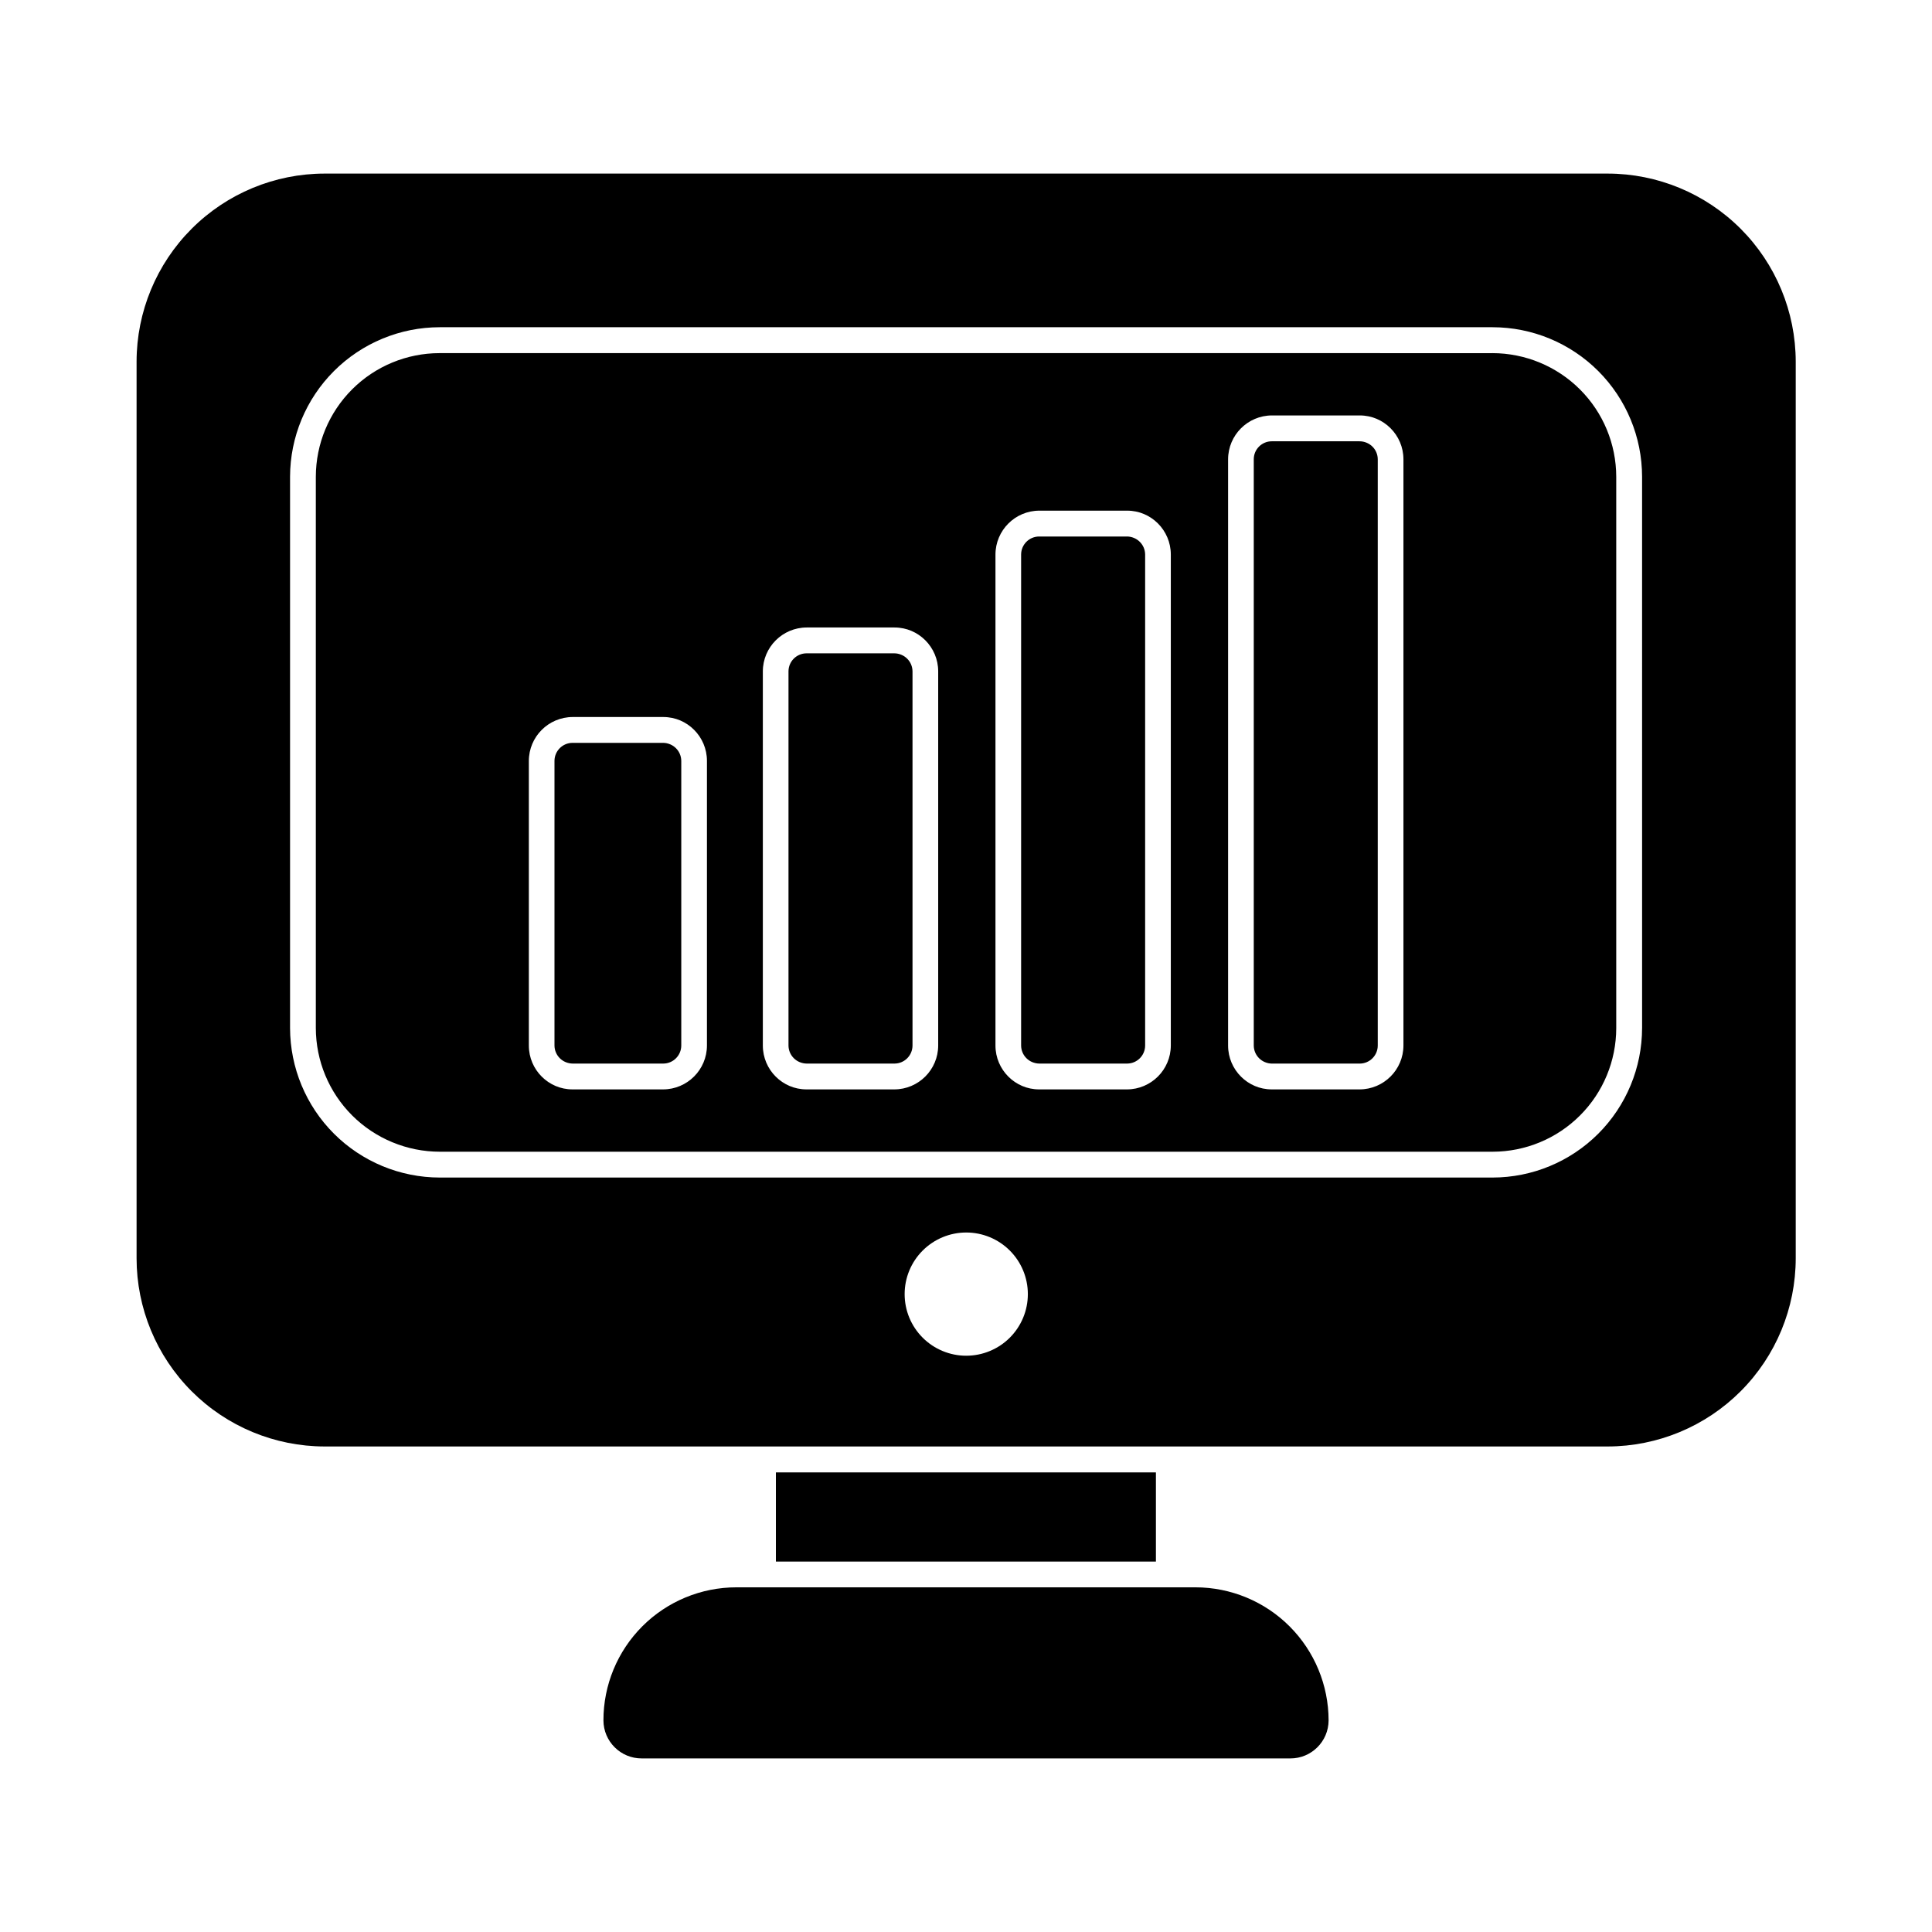
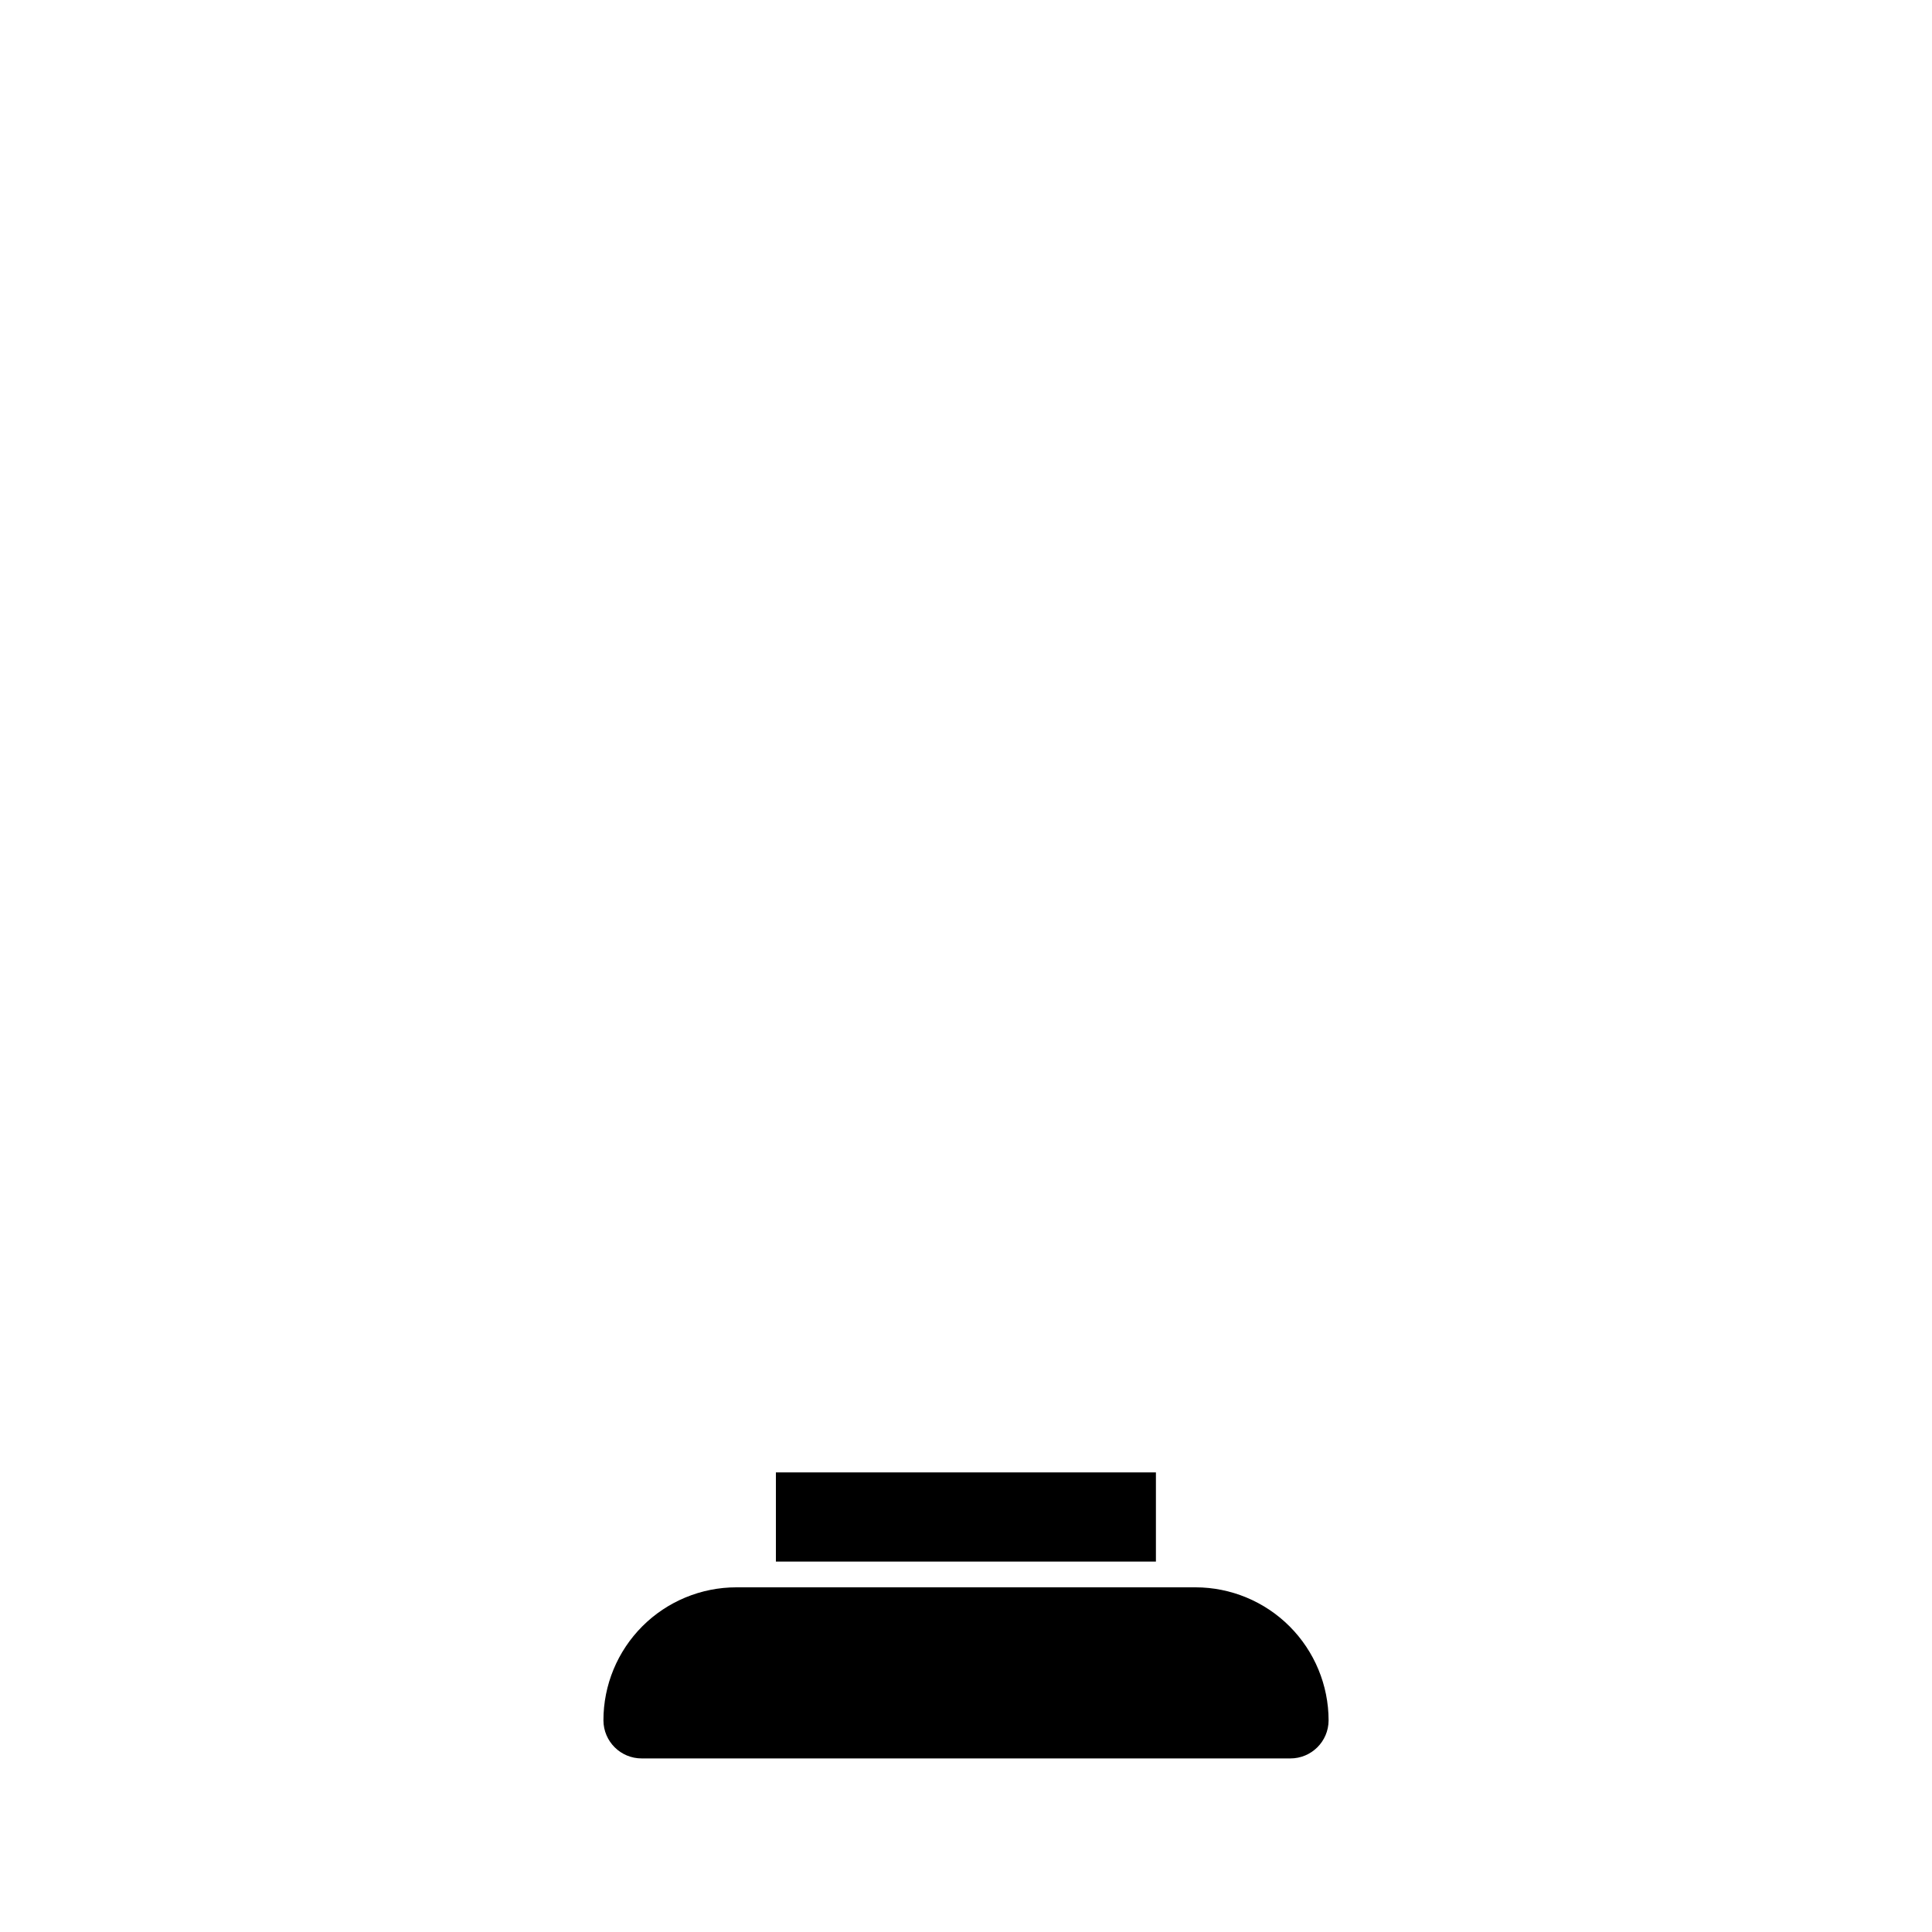
<svg xmlns="http://www.w3.org/2000/svg" fill="#000000" width="800px" height="800px" version="1.1" viewBox="144 144 512 512">
  <g>
    <path d="m349.62 534.2v23.633h100.71v-23.633z" />
    <path d="m485.93 610h-171.86c-5.586 0.02-10.129-4.488-10.152-10.074-0.012-9.359 3.703-18.332 10.316-24.949 6.617-6.617 15.594-10.328 24.949-10.32h121.64c9.352 0.012 18.316 3.731 24.926 10.34 6.613 6.613 10.332 15.578 10.344 24.93-0.023 5.586-4.57 10.094-10.156 10.074z" />
-     <path d="m380.99 317.14h-23.27c-2.621 0.016-4.746 2.137-4.762 4.762v99.168c0.016 2.625 2.141 4.75 4.762 4.766h23.27c2.625-0.016 4.746-2.141 4.762-4.766v-99.168c-0.016-2.625-2.137-4.746-4.762-4.762zm0 0h-23.27c-2.621 0.016-4.746 2.137-4.762 4.762v99.168c0.016 2.625 2.141 4.75 4.762 4.766h23.27c2.625-0.016 4.746-2.141 4.762-4.766v-99.168c-0.016-2.625-2.137-4.746-4.762-4.762zm-61.281 23.727-24-0.004c-2.625 0.016-4.75 2.141-4.766 4.766v75.441c0.016 2.625 2.141 4.75 4.766 4.766h24c2.625-0.016 4.746-2.141 4.762-4.766v-75.441c-0.016-2.625-2.137-4.75-4.762-4.766zm61.281-23.727h-23.27c-2.621 0.016-4.746 2.137-4.762 4.762v99.168c0.016 2.625 2.141 4.75 4.762 4.766h23.27c2.625-0.016 4.746-2.141 4.762-4.766v-99.168c-0.016-2.625-2.137-4.746-4.762-4.762zm61.648-30.961h-23.27c-2.625 0.012-4.746 2.137-4.762 4.762v130.13c0.016 2.625 2.137 4.75 4.762 4.766h23.27c2.621-0.016 4.746-2.141 4.762-4.766v-130.13c-0.016-2.625-2.141-4.75-4.762-4.762zm0 0h-23.27c-2.625 0.012-4.746 2.137-4.762 4.762v130.13c0.016 2.625 2.137 4.75 4.762 4.766h23.27c2.621-0.016 4.746-2.141 4.762-4.766v-130.13c-0.016-2.625-2.141-4.75-4.762-4.762zm-61.648 30.961h-23.27c-2.621 0.016-4.746 2.137-4.762 4.762v99.168c0.016 2.625 2.141 4.75 4.762 4.766h23.27c2.625-0.016 4.746-2.141 4.762-4.766v-99.168c-0.016-2.625-2.137-4.746-4.762-4.762zm-61.281 23.727-24-0.004c-2.625 0.016-4.75 2.141-4.766 4.766v75.441c0.016 2.625 2.141 4.75 4.766 4.766h24c2.625-0.016 4.746-2.141 4.762-4.766v-75.441c-0.016-2.625-2.137-4.75-4.762-4.766zm219.8-103.28-279.02-0.004c-8.688 0.004-17.02 3.453-23.168 9.594-6.148 6.141-9.609 14.469-9.625 23.156v146.11c0.016 8.688 3.477 17.016 9.625 23.152 6.148 6.141 14.48 9.59 23.168 9.594h279.02c8.68-0.012 17.004-3.469 23.141-9.605 6.141-6.141 9.594-14.461 9.605-23.141v-146.11c-0.012-8.684-3.465-17.004-9.605-23.141-6.137-6.141-14.461-9.594-23.141-9.609zm-208.16 183.48c-0.012 6.422-5.215 11.625-11.633 11.633h-24c-6.422-0.008-11.625-5.211-11.633-11.633v-75.441c0.008-6.422 5.211-11.625 11.633-11.633h24c6.418 0.008 11.621 5.211 11.633 11.633zm61.281 0c-0.012 6.422-5.215 11.625-11.633 11.633h-23.27c-6.418-0.008-11.621-5.211-11.633-11.633v-99.168c0.012-6.422 5.215-11.621 11.633-11.633h23.27c6.418 0.012 11.621 5.211 11.633 11.633zm61.648 0c-0.012 6.422-5.215 11.625-11.633 11.633h-23.27c-6.418-0.008-11.621-5.211-11.633-11.633v-130.13c0.012-6.422 5.215-11.625 11.633-11.633h23.27c6.418 0.008 11.621 5.211 11.633 11.633zm61.648 0c-0.012 6.422-5.215 11.625-11.637 11.633h-23.266c-6.422-0.008-11.621-5.211-11.633-11.633v-155.36c0.012-6.422 5.211-11.625 11.633-11.637h23.266c6.422 0.012 11.625 5.215 11.637 11.637zm-11.633-160.12h-23.27c-1.262 0-2.477 0.504-3.367 1.395-0.895 0.895-1.398 2.106-1.395 3.371v155.36c0.016 2.625 2.137 4.75 4.762 4.766h23.266c2.625-0.016 4.75-2.141 4.766-4.766v-155.36c0-1.266-0.5-2.477-1.395-3.371s-2.106-1.395-3.371-1.395zm-61.648 25.234-23.27 0.004c-2.625 0.016-4.746 2.137-4.762 4.762v130.12c0.016 2.625 2.137 4.75 4.762 4.766h23.27c2.621-0.016 4.746-2.141 4.762-4.766v-130.13c-0.016-2.625-2.141-4.75-4.762-4.762zm-61.648 30.961-23.27 0.004c-2.621 0.016-4.746 2.141-4.762 4.762v99.16c0.016 2.625 2.141 4.75 4.762 4.766h23.27c2.625-0.016 4.746-2.141 4.762-4.766v-99.168c-0.016-2.625-2.137-4.746-4.762-4.762zm-61.281 23.727-24 0.004c-2.625 0.012-4.75 2.137-4.766 4.762v75.434c0.016 2.625 2.141 4.75 4.766 4.766h24c2.625-0.016 4.746-2.141 4.762-4.766v-75.441c-0.016-2.625-2.137-4.75-4.762-4.766zm0 0-24 0.004c-2.625 0.012-4.75 2.137-4.766 4.762v75.434c0.016 2.625 2.141 4.75 4.766 4.766h24c2.625-0.016 4.746-2.141 4.762-4.766v-75.441c-0.016-2.625-2.137-4.75-4.762-4.766zm61.281-23.727-23.27 0.004c-2.621 0.016-4.746 2.141-4.762 4.762v99.16c0.016 2.625 2.141 4.75 4.762 4.766h23.27c2.625-0.016 4.746-2.141 4.762-4.766v-99.168c-0.016-2.625-2.137-4.746-4.762-4.762zm0 0-23.27 0.004c-2.621 0.016-4.746 2.141-4.762 4.762v99.16c0.016 2.625 2.141 4.75 4.762 4.766h23.27c2.625-0.016 4.746-2.141 4.762-4.766v-99.168c-0.016-2.625-2.137-4.746-4.762-4.762zm-61.281 23.727-24 0.004c-2.625 0.012-4.75 2.137-4.766 4.762v75.434c0.016 2.625 2.141 4.75 4.766 4.766h24c2.625-0.016 4.746-2.141 4.762-4.766v-75.441c-0.016-2.625-2.137-4.75-4.762-4.766zm61.281-23.727-23.27 0.004c-2.621 0.016-4.746 2.141-4.762 4.762v99.16c0.016 2.625 2.141 4.75 4.762 4.766h23.27c2.625-0.016 4.746-2.141 4.762-4.766v-99.168c-0.016-2.625-2.137-4.746-4.762-4.762zm0 0-23.27 0.004c-2.621 0.016-4.746 2.141-4.762 4.762v99.16c0.016 2.625 2.141 4.75 4.762 4.766h23.27c2.625-0.016 4.746-2.141 4.762-4.766v-99.168c-0.016-2.625-2.137-4.746-4.762-4.762zm-61.281 23.727-24 0.004c-2.625 0.012-4.75 2.137-4.766 4.762v75.434c0.016 2.625 2.141 4.75 4.766 4.766h24c2.625-0.016 4.746-2.141 4.762-4.766v-75.441c-0.016-2.625-2.137-4.75-4.762-4.766zm61.281-23.727-23.27 0.004c-2.621 0.016-4.746 2.141-4.762 4.762v99.16c0.016 2.625 2.141 4.75 4.762 4.766h23.27c2.625-0.016 4.746-2.141 4.762-4.766v-99.168c-0.016-2.625-2.137-4.746-4.762-4.762zm61.648-30.961-23.27 0.004c-2.625 0.016-4.746 2.137-4.762 4.762v130.12c0.016 2.625 2.137 4.75 4.762 4.766h23.27c2.621-0.016 4.746-2.141 4.762-4.766v-130.13c-0.016-2.625-2.141-4.75-4.762-4.762zm0 0-23.27 0.004c-2.625 0.016-4.746 2.137-4.762 4.762v130.12c0.016 2.625 2.137 4.75 4.762 4.766h23.27c2.621-0.016 4.746-2.141 4.762-4.766v-130.13c-0.016-2.625-2.141-4.75-4.762-4.762zm-61.648 30.961-23.27 0.004c-2.621 0.016-4.746 2.141-4.762 4.762v99.16c0.016 2.625 2.141 4.75 4.762 4.766h23.27c2.625-0.016 4.746-2.141 4.762-4.766v-99.168c-0.016-2.625-2.137-4.746-4.762-4.762zm-61.281 23.727-24 0.004c-2.625 0.012-4.75 2.137-4.766 4.762v75.434c0.016 2.625 2.141 4.75 4.766 4.766h24c2.625-0.016 4.746-2.141 4.762-4.766v-75.441c-0.016-2.625-2.137-4.75-4.762-4.766zm219.8-103.28-279.02 0.004c-8.688 0.004-17.02 3.453-23.168 9.59-6.148 6.141-9.609 14.469-9.625 23.156v146.11c0.016 8.688 3.477 17.016 9.625 23.156 6.148 6.137 14.48 9.586 23.168 9.59h279.02c8.68-0.012 17.004-3.465 23.141-9.605 6.141-6.137 9.594-14.461 9.605-23.141v-146.11c-0.008-8.684-3.461-17.008-9.602-23.148-6.137-6.141-14.461-9.594-23.145-9.609zm-208.16 183.48c-0.012 6.422-5.215 11.625-11.633 11.633h-24c-6.422-0.008-11.625-5.211-11.633-11.633v-75.441c0.008-6.422 5.211-11.625 11.633-11.633h24c6.418 0.008 11.621 5.211 11.633 11.633zm61.281 0c-0.012 6.422-5.215 11.625-11.633 11.633h-23.27c-6.418-0.008-11.621-5.211-11.633-11.633v-99.168c0.012-6.422 5.215-11.621 11.633-11.633h23.27c6.418 0.012 11.621 5.211 11.633 11.633zm61.648 0c-0.012 6.422-5.215 11.625-11.633 11.633h-23.27c-6.418-0.008-11.621-5.211-11.633-11.633v-130.13c0.012-6.422 5.215-11.625 11.633-11.633h23.27c6.418 0.008 11.621 5.211 11.633 11.633zm61.648 0c-0.012 6.422-5.215 11.625-11.637 11.633h-23.266c-6.422-0.008-11.621-5.211-11.633-11.633v-155.36c0.012-6.422 5.211-11.625 11.633-11.637h23.266c6.422 0.012 11.625 5.215 11.637 11.637zm-11.633-160.12h-23.27c-1.262 0-2.477 0.504-3.367 1.395-0.895 0.895-1.398 2.106-1.395 3.371v155.36c0.016 2.625 2.137 4.75 4.762 4.766h23.266c2.625-0.016 4.75-2.141 4.766-4.766v-155.36c0-1.266-0.5-2.477-1.395-3.371s-2.106-1.395-3.371-1.395zm-61.648 25.234-23.27 0.004c-2.625 0.016-4.746 2.137-4.762 4.762v130.12c0.016 2.625 2.137 4.75 4.762 4.766h23.27c2.621-0.016 4.746-2.141 4.762-4.766v-130.13c-0.016-2.625-2.141-4.75-4.762-4.762zm-61.648 30.961-23.27 0.004c-2.621 0.016-4.746 2.141-4.762 4.762v99.16c0.016 2.625 2.141 4.75 4.762 4.766h23.27c2.625-0.016 4.746-2.141 4.762-4.766v-99.168c-0.016-2.625-2.137-4.746-4.762-4.762zm-61.281 23.727-24 0.004c-2.625 0.012-4.75 2.137-4.766 4.762v75.434c0.016 2.625 2.141 4.75 4.766 4.766h24c2.625-0.016 4.746-2.141 4.762-4.766v-75.441c-0.016-2.625-2.137-4.75-4.762-4.766zm0 0-24 0.004c-2.625 0.012-4.75 2.137-4.766 4.762v75.434c0.016 2.625 2.141 4.75 4.766 4.766h24c2.625-0.016 4.746-2.141 4.762-4.766v-75.441c-0.016-2.625-2.137-4.75-4.762-4.766zm61.281-23.727-23.27 0.004c-2.621 0.016-4.746 2.141-4.762 4.762v99.16c0.016 2.625 2.141 4.75 4.762 4.766h23.27c2.625-0.016 4.746-2.141 4.762-4.766v-99.168c-0.016-2.625-2.137-4.746-4.762-4.762zm0 0-23.27 0.004c-2.621 0.016-4.746 2.141-4.762 4.762v99.16c0.016 2.625 2.141 4.75 4.762 4.766h23.27c2.625-0.016 4.746-2.141 4.762-4.766v-99.168c-0.016-2.625-2.137-4.746-4.762-4.762zm-61.281 23.727-24 0.004c-2.625 0.012-4.75 2.137-4.766 4.762v75.434c0.016 2.625 2.141 4.75 4.766 4.766h24c2.625-0.016 4.746-2.141 4.762-4.766v-75.441c-0.016-2.625-2.137-4.75-4.762-4.766zm61.281-23.727-23.27 0.004c-2.621 0.016-4.746 2.141-4.762 4.762v99.16c0.016 2.625 2.141 4.75 4.762 4.766h23.27c2.625-0.016 4.746-2.141 4.762-4.766v-99.168c-0.016-2.625-2.137-4.746-4.762-4.762zm0 0-23.27 0.004c-2.621 0.016-4.746 2.141-4.762 4.762v99.16c0.016 2.625 2.141 4.75 4.762 4.766h23.27c2.625-0.016 4.746-2.141 4.762-4.766v-99.168c-0.016-2.625-2.137-4.746-4.762-4.762zm-61.281 23.727-24 0.004c-2.625 0.012-4.75 2.137-4.766 4.762v75.434c0.016 2.625 2.141 4.75 4.766 4.766h24c2.625-0.016 4.746-2.141 4.762-4.766v-75.441c-0.016-2.625-2.137-4.75-4.762-4.766zm61.281-23.727-23.27 0.004c-2.621 0.016-4.746 2.141-4.762 4.762v99.16c0.016 2.625 2.141 4.75 4.762 4.766h23.27c2.625-0.016 4.746-2.141 4.762-4.766v-99.168c-0.016-2.625-2.137-4.746-4.762-4.762zm61.648-30.961-23.27 0.004c-2.625 0.016-4.746 2.137-4.762 4.762v130.12c0.016 2.625 2.137 4.75 4.762 4.766h23.27c2.621-0.016 4.746-2.141 4.762-4.766v-130.13c-0.016-2.625-2.141-4.75-4.762-4.762zm0 0-23.27 0.004c-2.625 0.016-4.746 2.137-4.762 4.762v130.12c0.016 2.625 2.137 4.75 4.762 4.766h23.27c2.621-0.016 4.746-2.141 4.762-4.766v-130.13c-0.016-2.625-2.141-4.75-4.762-4.762zm-61.648 30.961-23.27 0.004c-2.621 0.016-4.746 2.141-4.762 4.762v99.16c0.016 2.625 2.141 4.75 4.762 4.766h23.27c2.625-0.016 4.746-2.141 4.762-4.766v-99.168c-0.016-2.625-2.137-4.746-4.762-4.762zm-61.281 23.727-24 0.004c-2.625 0.012-4.75 2.137-4.766 4.762v75.434c0.016 2.625 2.141 4.75 4.766 4.766h24c2.625-0.016 4.746-2.141 4.762-4.766v-75.441c-0.016-2.625-2.137-4.75-4.762-4.766zm219.8-103.28-279.02 0.004c-8.688 0.004-17.02 3.453-23.168 9.59-6.148 6.141-9.609 14.469-9.625 23.156v146.11c0.016 8.688 3.477 17.016 9.625 23.156 6.148 6.137 14.48 9.586 23.168 9.59h279.02c8.68-0.012 17.004-3.465 23.141-9.605 6.141-6.137 9.594-14.461 9.605-23.141v-146.11c-0.008-8.684-3.461-17.008-9.602-23.148-6.137-6.141-14.461-9.594-23.145-9.609zm-208.16 183.48c-0.012 6.422-5.215 11.625-11.633 11.633h-24c-6.422-0.008-11.625-5.211-11.633-11.633v-75.441c0.008-6.422 5.211-11.625 11.633-11.633h24c6.418 0.008 11.621 5.211 11.633 11.633zm61.281 0c-0.012 6.422-5.215 11.625-11.633 11.633h-23.27c-6.418-0.008-11.621-5.211-11.633-11.633v-99.168c0.012-6.422 5.215-11.621 11.633-11.633h23.27c6.418 0.012 11.621 5.211 11.633 11.633zm61.648 0c-0.012 6.422-5.215 11.625-11.633 11.633h-23.27c-6.418-0.008-11.621-5.211-11.633-11.633v-130.13c0.012-6.422 5.215-11.625 11.633-11.633h23.27c6.418 0.008 11.621 5.211 11.633 11.633zm61.648 0c-0.012 6.422-5.215 11.625-11.637 11.633h-23.266c-6.422-0.008-11.621-5.211-11.633-11.633v-155.36c0.012-6.422 5.211-11.625 11.633-11.637h23.266c6.422 0.012 11.625 5.215 11.637 11.637zm-11.633-160.12h-23.27c-1.262 0-2.477 0.504-3.367 1.395-0.895 0.895-1.398 2.106-1.395 3.371v155.36c0.016 2.625 2.137 4.75 4.762 4.766h23.266c2.625-0.016 4.75-2.141 4.766-4.766v-155.36c0-1.266-0.5-2.477-1.395-3.371s-2.106-1.395-3.371-1.395zm-61.648 25.234-23.27 0.004c-2.625 0.016-4.746 2.137-4.762 4.762v130.12c0.016 2.625 2.137 4.75 4.762 4.766h23.27c2.621-0.016 4.746-2.141 4.762-4.766v-130.13c-0.016-2.625-2.141-4.75-4.762-4.762zm-61.648 30.961-23.27 0.004c-2.621 0.016-4.746 2.141-4.762 4.762v99.16c0.016 2.625 2.141 4.75 4.762 4.766h23.27c2.625-0.016 4.746-2.141 4.762-4.766v-99.168c-0.016-2.625-2.137-4.746-4.762-4.762zm-61.281 23.727-24 0.004c-2.625 0.012-4.75 2.137-4.766 4.762v75.434c0.016 2.625 2.141 4.75 4.766 4.766h24c2.625-0.016 4.746-2.141 4.762-4.766v-75.441c-0.016-2.625-2.137-4.75-4.762-4.766zm0 0-24 0.004c-2.625 0.012-4.75 2.137-4.766 4.762v75.434c0.016 2.625 2.141 4.75 4.766 4.766h24c2.625-0.016 4.746-2.141 4.762-4.766v-75.441c-0.016-2.625-2.137-4.75-4.762-4.766zm61.281-23.727-23.27 0.004c-2.621 0.016-4.746 2.141-4.762 4.762v99.16c0.016 2.625 2.141 4.75 4.762 4.766h23.27c2.625-0.016 4.746-2.141 4.762-4.766v-99.168c-0.016-2.625-2.137-4.746-4.762-4.762zm0 0-23.27 0.004c-2.621 0.016-4.746 2.141-4.762 4.762v99.16c0.016 2.625 2.141 4.75 4.762 4.766h23.27c2.625-0.016 4.746-2.141 4.762-4.766v-99.168c-0.016-2.625-2.137-4.746-4.762-4.762zm-61.281 23.727-24 0.004c-2.625 0.012-4.75 2.137-4.766 4.762v75.434c0.016 2.625 2.141 4.75 4.766 4.766h24c2.625-0.016 4.746-2.141 4.762-4.766v-75.441c-0.016-2.625-2.137-4.75-4.762-4.766zm0 0-24 0.004c-2.625 0.012-4.75 2.137-4.766 4.762v75.434c0.016 2.625 2.141 4.75 4.766 4.766h24c2.625-0.016 4.746-2.141 4.762-4.766v-75.441c-0.016-2.625-2.137-4.75-4.762-4.766zm61.281-23.727-23.27 0.004c-2.621 0.016-4.746 2.141-4.762 4.762v99.16c0.016 2.625 2.141 4.75 4.762 4.766h23.27c2.625-0.016 4.746-2.141 4.762-4.766v-99.168c-0.016-2.625-2.137-4.746-4.762-4.762zm61.648-30.961-23.27 0.004c-2.625 0.016-4.746 2.137-4.762 4.762v130.12c0.016 2.625 2.137 4.75 4.762 4.766h23.27c2.621-0.016 4.746-2.141 4.762-4.766v-130.13c-0.016-2.625-2.141-4.75-4.762-4.762zm0 0-23.27 0.004c-2.625 0.016-4.746 2.137-4.762 4.762v130.12c0.016 2.625 2.137 4.75 4.762 4.766h23.27c2.621-0.016 4.746-2.141 4.762-4.766v-130.13c-0.016-2.625-2.141-4.75-4.762-4.762zm-61.648 30.961-23.27 0.004c-2.621 0.016-4.746 2.141-4.762 4.762v99.16c0.016 2.625 2.141 4.75 4.762 4.766h23.27c2.625-0.016 4.746-2.141 4.762-4.766v-99.168c-0.016-2.625-2.137-4.746-4.762-4.762zm-61.281 23.727-24 0.004c-2.625 0.012-4.75 2.137-4.766 4.762v75.434c0.016 2.625 2.141 4.75 4.766 4.766h24c2.625-0.016 4.746-2.141 4.762-4.766v-75.441c-0.016-2.625-2.137-4.75-4.762-4.766zm219.8-103.28-279.02 0.004c-8.688 0.004-17.02 3.453-23.168 9.59-6.148 6.141-9.609 14.469-9.625 23.156v146.11c0.016 8.688 3.477 17.016 9.625 23.156 6.148 6.137 14.48 9.586 23.168 9.59h279.02c8.68-0.012 17.004-3.465 23.141-9.605 6.141-6.137 9.594-14.461 9.605-23.141v-146.11c-0.008-8.684-3.461-17.008-9.602-23.148-6.137-6.141-14.461-9.594-23.145-9.609zm-208.16 183.48c-0.012 6.422-5.215 11.625-11.633 11.633h-24c-6.422-0.008-11.625-5.211-11.633-11.633v-75.441c0.008-6.422 5.211-11.625 11.633-11.633h24c6.418 0.008 11.621 5.211 11.633 11.633zm61.281 0c-0.012 6.422-5.215 11.625-11.633 11.633h-23.27c-6.418-0.008-11.621-5.211-11.633-11.633v-99.168c0.012-6.422 5.215-11.621 11.633-11.633h23.27c6.418 0.012 11.621 5.211 11.633 11.633zm61.648 0c-0.012 6.422-5.215 11.625-11.633 11.633h-23.27c-6.418-0.008-11.621-5.211-11.633-11.633v-130.13c0.012-6.422 5.215-11.625 11.633-11.633h23.27c6.418 0.008 11.621 5.211 11.633 11.633zm61.648 0c-0.012 6.422-5.215 11.625-11.637 11.633h-23.266c-6.422-0.008-11.621-5.211-11.633-11.633v-155.36c0.012-6.422 5.211-11.625 11.633-11.637h23.266c6.422 0.012 11.625 5.215 11.637 11.637zm-11.633-160.12h-23.27c-1.262 0-2.477 0.504-3.367 1.395-0.895 0.895-1.398 2.106-1.395 3.371v155.36c0.016 2.625 2.137 4.75 4.762 4.766h23.266c2.625-0.016 4.75-2.141 4.766-4.766v-155.36c0-1.266-0.5-2.477-1.395-3.371s-2.106-1.395-3.371-1.395zm-61.648 25.234-23.27 0.004c-2.625 0.016-4.746 2.137-4.762 4.762v130.12c0.016 2.625 2.137 4.75 4.762 4.766h23.27c2.621-0.016 4.746-2.141 4.762-4.766v-130.13c-0.016-2.625-2.141-4.75-4.762-4.762zm-61.648 30.961-23.27 0.004c-2.621 0.016-4.746 2.141-4.762 4.762v99.16c0.016 2.625 2.141 4.75 4.762 4.766h23.27c2.625-0.016 4.746-2.141 4.762-4.766v-99.168c-0.016-2.625-2.137-4.746-4.762-4.762zm-61.281 23.727-24 0.004c-2.625 0.012-4.75 2.137-4.766 4.762v75.434c0.016 2.625 2.141 4.75 4.766 4.766h24c2.625-0.016 4.746-2.141 4.762-4.766v-75.441c-0.016-2.625-2.137-4.75-4.762-4.766zm0 0-24 0.004c-2.625 0.012-4.75 2.137-4.766 4.762v75.434c0.016 2.625 2.141 4.75 4.766 4.766h24c2.625-0.016 4.746-2.141 4.762-4.766v-75.441c-0.016-2.625-2.137-4.75-4.762-4.766zm61.281-23.727-23.27 0.004c-2.621 0.016-4.746 2.141-4.762 4.762v99.16c0.016 2.625 2.141 4.75 4.762 4.766h23.27c2.625-0.016 4.746-2.141 4.762-4.766v-99.168c-0.016-2.625-2.137-4.746-4.762-4.762zm0 0-23.27 0.004c-2.621 0.016-4.746 2.141-4.762 4.762v99.16c0.016 2.625 2.141 4.75 4.762 4.766h23.27c2.625-0.016 4.746-2.141 4.762-4.766v-99.168c-0.016-2.625-2.137-4.746-4.762-4.762zm-61.281 23.727-24 0.004c-2.625 0.012-4.75 2.137-4.766 4.762v75.434c0.016 2.625 2.141 4.75 4.766 4.766h24c2.625-0.016 4.746-2.141 4.762-4.766v-75.441c-0.016-2.625-2.137-4.75-4.762-4.766zm0 0-24 0.004c-2.625 0.012-4.75 2.137-4.766 4.762v75.434c0.016 2.625 2.141 4.75 4.766 4.766h24c2.625-0.016 4.746-2.141 4.762-4.766v-75.441c-0.016-2.625-2.137-4.75-4.762-4.766zm61.281-23.727-23.27 0.004c-2.621 0.016-4.746 2.141-4.762 4.762v99.16c0.016 2.625 2.141 4.75 4.762 4.766h23.27c2.625-0.016 4.746-2.141 4.762-4.766v-99.168c-0.016-2.625-2.137-4.746-4.762-4.762zm61.648-30.961-23.27 0.004c-2.625 0.016-4.746 2.137-4.762 4.762v130.12c0.016 2.625 2.137 4.75 4.762 4.766h23.27c2.621-0.016 4.746-2.141 4.762-4.766v-130.13c-0.016-2.625-2.141-4.75-4.762-4.762zm0 0-23.27 0.004c-2.625 0.016-4.746 2.137-4.762 4.762v130.12c0.016 2.625 2.137 4.75 4.762 4.766h23.27c2.621-0.016 4.746-2.141 4.762-4.766v-130.13c-0.016-2.625-2.141-4.75-4.762-4.762zm-61.648 30.961-23.27 0.004c-2.621 0.016-4.746 2.141-4.762 4.762v99.16c0.016 2.625 2.141 4.75 4.762 4.766h23.27c2.625-0.016 4.746-2.141 4.762-4.766v-99.168c-0.016-2.625-2.137-4.746-4.762-4.762zm-61.281 23.727-24 0.004c-2.625 0.012-4.75 2.137-4.766 4.762v75.434c0.016 2.625 2.141 4.75 4.766 4.766h24c2.625-0.016 4.746-2.141 4.762-4.766v-75.441c-0.016-2.625-2.137-4.75-4.762-4.766zm219.8-103.28-279.02 0.004c-8.688 0.004-17.02 3.453-23.168 9.59-6.148 6.141-9.609 14.469-9.625 23.156v146.11c0.016 8.688 3.477 17.016 9.625 23.156 6.148 6.137 14.48 9.586 23.168 9.59h279.02c8.68-0.012 17.004-3.465 23.141-9.605 6.141-6.137 9.594-14.461 9.605-23.141v-146.11c-0.008-8.684-3.461-17.008-9.602-23.148-6.137-6.141-14.461-9.594-23.145-9.609zm-208.16 183.48c-0.012 6.422-5.215 11.625-11.633 11.633h-24c-6.422-0.008-11.625-5.211-11.633-11.633v-75.441c0.008-6.422 5.211-11.625 11.633-11.633h24c6.418 0.008 11.621 5.211 11.633 11.633zm61.281 0c-0.012 6.422-5.215 11.625-11.633 11.633h-23.27c-6.418-0.008-11.621-5.211-11.633-11.633v-99.168c0.012-6.422 5.215-11.621 11.633-11.633h23.27c6.418 0.012 11.621 5.211 11.633 11.633zm61.648 0c-0.012 6.422-5.215 11.625-11.633 11.633h-23.27c-6.418-0.008-11.621-5.211-11.633-11.633v-130.13c0.012-6.422 5.215-11.625 11.633-11.633h23.27c6.418 0.008 11.621 5.211 11.633 11.633zm61.648 0c-0.012 6.422-5.215 11.625-11.637 11.633h-23.266c-6.422-0.008-11.621-5.211-11.633-11.633v-155.36c0.012-6.422 5.211-11.625 11.633-11.637h23.266c6.422 0.012 11.625 5.215 11.637 11.637zm-11.633-160.12h-23.27c-1.262 0-2.477 0.504-3.367 1.395-0.895 0.895-1.398 2.106-1.395 3.371v155.36c0.016 2.625 2.137 4.75 4.762 4.766h23.266c2.625-0.016 4.75-2.141 4.766-4.766v-155.36c0-1.266-0.5-2.477-1.395-3.371s-2.106-1.395-3.371-1.395zm-61.648 25.234-23.27 0.004c-2.625 0.016-4.746 2.137-4.762 4.762v130.12c0.016 2.625 2.137 4.75 4.762 4.766h23.27c2.621-0.016 4.746-2.141 4.762-4.766v-130.13c-0.016-2.625-2.141-4.75-4.762-4.762zm-61.648 30.961-23.27 0.004c-2.621 0.016-4.746 2.141-4.762 4.762v99.16c0.016 2.625 2.141 4.75 4.762 4.766h23.27c2.625-0.016 4.746-2.141 4.762-4.766v-99.168c-0.016-2.625-2.137-4.746-4.762-4.762zm-61.281 23.727-24 0.004c-2.625 0.012-4.75 2.137-4.766 4.762v75.434c0.016 2.625 2.141 4.75 4.766 4.766h24c2.625-0.016 4.746-2.141 4.762-4.766v-75.441c-0.016-2.625-2.137-4.75-4.762-4.766zm219.8-103.28-279.02 0.004c-8.688 0.004-17.02 3.453-23.168 9.59-6.148 6.141-9.609 14.469-9.625 23.156v146.11c0.016 8.688 3.477 17.016 9.625 23.156 6.148 6.137 14.48 9.586 23.168 9.59h279.02c8.68-0.012 17.004-3.465 23.141-9.605 6.141-6.137 9.594-14.461 9.605-23.141v-146.11c-0.008-8.684-3.461-17.008-9.602-23.148-6.137-6.141-14.461-9.594-23.145-9.609zm-208.16 183.48c-0.012 6.422-5.215 11.625-11.633 11.633h-24c-6.422-0.008-11.625-5.211-11.633-11.633v-75.441c0.008-6.422 5.211-11.625 11.633-11.633h24c6.418 0.008 11.621 5.211 11.633 11.633zm61.281 0c-0.012 6.422-5.215 11.625-11.633 11.633h-23.27c-6.418-0.008-11.621-5.211-11.633-11.633v-99.168c0.012-6.422 5.215-11.621 11.633-11.633h23.27c6.418 0.012 11.621 5.211 11.633 11.633zm61.648 0c-0.012 6.422-5.215 11.625-11.633 11.633h-23.27c-6.418-0.008-11.621-5.211-11.633-11.633v-130.13c0.012-6.422 5.215-11.625 11.633-11.633h23.27c6.418 0.008 11.621 5.211 11.633 11.633zm61.648 0c-0.012 6.422-5.215 11.625-11.637 11.633h-23.266c-6.422-0.008-11.621-5.211-11.633-11.633v-155.36c0.012-6.422 5.211-11.625 11.633-11.637h23.266c6.422 0.012 11.625 5.215 11.637 11.637zm-11.633-160.12h-23.27c-1.262 0-2.477 0.504-3.367 1.395-0.895 0.895-1.398 2.106-1.395 3.371v155.36c0.016 2.625 2.137 4.75 4.762 4.766h23.266c2.625-0.016 4.75-2.141 4.766-4.766v-155.36c0-1.266-0.5-2.477-1.395-3.371s-2.106-1.395-3.371-1.395zm-61.648 25.234-23.27 0.004c-2.625 0.016-4.746 2.137-4.762 4.762v130.12c0.016 2.625 2.137 4.75 4.762 4.766h23.27c2.621-0.016 4.746-2.141 4.762-4.766v-130.13c-0.016-2.625-2.141-4.75-4.762-4.762zm-61.648 30.961-23.27 0.004c-2.621 0.016-4.746 2.141-4.762 4.762v99.16c0.016 2.625 2.141 4.75 4.762 4.766h23.27c2.625-0.016 4.746-2.141 4.762-4.766v-99.168c-0.016-2.625-2.137-4.746-4.762-4.762zm-61.281 23.727-24 0.004c-2.625 0.012-4.75 2.137-4.766 4.762v75.434c0.016 2.625 2.141 4.75 4.766 4.766h24c2.625-0.016 4.746-2.141 4.762-4.766v-75.441c-0.016-2.625-2.137-4.75-4.762-4.766zm250.3-150.88h-340.03c-13.211 0.012-25.879 5.269-35.219 14.609-9.344 9.344-14.598 22.012-14.609 35.223v237.61c0 13.223 5.246 25.902 14.59 35.254 9.344 9.355 22.02 14.617 35.238 14.633h340.03c13.219-0.016 25.895-5.277 35.238-14.633 9.344-9.352 14.59-22.031 14.594-35.254v-237.61c-0.016-13.211-5.269-25.879-14.609-35.223-9.344-9.34-22.012-14.598-35.223-14.609zm-170.01 313.28c-4.328-0.004-8.477-1.73-11.535-4.793s-4.773-7.215-4.769-11.543c0-4.328 1.719-8.477 4.781-11.535 3.059-3.062 7.211-4.781 11.539-4.785 4.324 0 8.477 1.715 11.539 4.773 3.066 3.055 4.789 7.203 4.793 11.531 0.008 4.34-1.715 8.5-4.781 11.57-3.066 3.066-7.231 4.785-11.566 4.781zm179.13-86.84-0.004 0.004c-0.012 10.504-4.188 20.574-11.613 28-7.43 7.426-17.5 11.605-28.004 11.617h-279.02c-10.508-0.012-20.582-4.188-28.02-11.613-7.434-7.426-11.621-17.496-11.645-28.004v-146.11c0.023-10.508 4.211-20.582 11.645-28.008 7.438-7.426 17.512-11.602 28.02-11.609h279.02c10.504 0.008 20.574 4.188 28.004 11.613 7.426 7.43 11.602 17.5 11.613 28.004zm-39.617-178.85h-279.02c-8.688 0.004-17.02 3.453-23.168 9.594-6.148 6.141-9.609 14.469-9.625 23.156v146.11c0.016 8.688 3.477 17.016 9.625 23.152 6.148 6.141 14.48 9.59 23.168 9.594h279.02c8.68-0.012 17.004-3.469 23.141-9.605 6.141-6.141 9.594-14.461 9.605-23.141v-146.11c-0.012-8.684-3.465-17.004-9.605-23.141-6.137-6.141-14.461-9.594-23.141-9.609zm-208.17 183.49c-0.012 6.422-5.215 11.625-11.633 11.633h-24c-6.422-0.008-11.625-5.211-11.633-11.633v-75.441c0.008-6.422 5.211-11.625 11.633-11.633h24c6.418 0.008 11.621 5.211 11.633 11.633zm61.281 0c-0.012 6.422-5.215 11.625-11.633 11.633h-23.27c-6.418-0.008-11.621-5.211-11.633-11.633v-99.168c0.012-6.422 5.215-11.621 11.633-11.633h23.27c6.418 0.012 11.621 5.211 11.633 11.633zm61.648 0c-0.012 6.422-5.215 11.625-11.633 11.633h-23.27c-6.418-0.008-11.621-5.211-11.633-11.633v-130.13c0.012-6.422 5.215-11.625 11.633-11.633h23.27c6.418 0.008 11.621 5.211 11.633 11.633zm61.648 0c-0.012 6.422-5.215 11.625-11.637 11.633h-23.266c-6.422-0.008-11.621-5.211-11.633-11.633v-155.36c0.012-6.422 5.211-11.625 11.633-11.637h23.266c6.422 0.012 11.625 5.215 11.637 11.637zm-11.633-160.12h-23.27c-1.262 0-2.477 0.504-3.367 1.395-0.895 0.895-1.398 2.106-1.395 3.371v155.36c0.016 2.625 2.137 4.75 4.762 4.766h23.266c2.625-0.016 4.75-2.141 4.766-4.766v-155.36c0-1.266-0.5-2.477-1.395-3.371s-2.106-1.395-3.371-1.395zm-61.648 25.234-23.27 0.004c-2.625 0.016-4.746 2.137-4.762 4.762v130.12c0.016 2.625 2.137 4.75 4.762 4.766h23.27c2.621-0.016 4.746-2.141 4.762-4.766v-130.13c-0.016-2.625-2.141-4.75-4.762-4.762zm-61.648 30.961-23.27 0.004c-2.621 0.016-4.746 2.141-4.762 4.762v99.16c0.016 2.625 2.141 4.75 4.762 4.766h23.27c2.625-0.016 4.746-2.141 4.762-4.766v-99.168c-0.016-2.625-2.137-4.746-4.762-4.762zm-61.281 23.727-24 0.004c-2.625 0.012-4.75 2.137-4.766 4.762v75.434c0.016 2.625 2.141 4.75 4.766 4.766h24c2.625-0.016 4.746-2.141 4.762-4.766v-75.441c-0.016-2.625-2.137-4.75-4.762-4.766zm0 0-24 0.004c-2.625 0.012-4.75 2.137-4.766 4.762v75.434c0.016 2.625 2.141 4.75 4.766 4.766h24c2.625-0.016 4.746-2.141 4.762-4.766v-75.441c-0.016-2.625-2.137-4.75-4.762-4.766zm61.281-23.727-23.27 0.004c-2.621 0.016-4.746 2.141-4.762 4.762v99.16c0.016 2.625 2.141 4.75 4.762 4.766h23.27c2.625-0.016 4.746-2.141 4.762-4.766v-99.168c-0.016-2.625-2.137-4.746-4.762-4.762zm61.648-30.961-23.27 0.004c-2.625 0.016-4.746 2.137-4.762 4.762v130.12c0.016 2.625 2.137 4.75 4.762 4.766h23.27c2.621-0.016 4.746-2.141 4.762-4.766v-130.13c-0.016-2.625-2.141-4.75-4.762-4.762zm0 0-23.27 0.004c-2.625 0.016-4.746 2.137-4.762 4.762v130.12c0.016 2.625 2.137 4.75 4.762 4.766h23.27c2.621-0.016 4.746-2.141 4.762-4.766v-130.13c-0.016-2.625-2.141-4.75-4.762-4.762zm-61.648 30.961-23.27 0.004c-2.621 0.016-4.746 2.141-4.762 4.762v99.16c0.016 2.625 2.141 4.75 4.762 4.766h23.27c2.625-0.016 4.746-2.141 4.762-4.766v-99.168c-0.016-2.625-2.137-4.746-4.762-4.762zm-61.281 23.727-24 0.004c-2.625 0.012-4.75 2.137-4.766 4.762v75.434c0.016 2.625 2.141 4.75 4.766 4.766h24c2.625-0.016 4.746-2.141 4.762-4.766v-75.441c-0.016-2.625-2.137-4.75-4.762-4.766zm219.8-103.28-279.02 0.004c-8.688 0.004-17.02 3.453-23.168 9.59-6.148 6.141-9.609 14.469-9.625 23.156v146.11c0.016 8.688 3.477 17.016 9.625 23.156 6.148 6.137 14.48 9.586 23.168 9.59h279.02c8.68-0.012 17.004-3.465 23.141-9.605 6.141-6.137 9.594-14.461 9.605-23.141v-146.11c-0.008-8.684-3.461-17.008-9.602-23.148-6.137-6.141-14.461-9.594-23.145-9.609zm-208.16 183.48c-0.012 6.422-5.215 11.625-11.633 11.633h-24c-6.422-0.008-11.625-5.211-11.633-11.633v-75.441c0.008-6.422 5.211-11.625 11.633-11.633h24c6.418 0.008 11.621 5.211 11.633 11.633zm61.281 0c-0.012 6.422-5.215 11.625-11.633 11.633h-23.27c-6.418-0.008-11.621-5.211-11.633-11.633v-99.168c0.012-6.422 5.215-11.621 11.633-11.633h23.27c6.418 0.012 11.621 5.211 11.633 11.633zm61.648 0c-0.012 6.422-5.215 11.625-11.633 11.633h-23.27c-6.418-0.008-11.621-5.211-11.633-11.633v-130.13c0.012-6.422 5.215-11.625 11.633-11.633h23.27c6.418 0.008 11.621 5.211 11.633 11.633zm61.648 0c-0.012 6.422-5.215 11.625-11.637 11.633h-23.266c-6.422-0.008-11.621-5.211-11.633-11.633v-155.36c0.012-6.422 5.211-11.625 11.633-11.637h23.266c6.422 0.012 11.625 5.215 11.637 11.637zm-11.633-160.12h-23.27c-1.262 0-2.477 0.504-3.367 1.395-0.895 0.895-1.398 2.106-1.395 3.371v155.36c0.016 2.625 2.137 4.75 4.762 4.766h23.266c2.625-0.016 4.75-2.141 4.766-4.766v-155.36c0-1.266-0.5-2.477-1.395-3.371s-2.106-1.395-3.371-1.395zm-61.648 25.234-23.27 0.004c-2.625 0.016-4.746 2.137-4.762 4.762v130.12c0.016 2.625 2.137 4.75 4.762 4.766h23.27c2.621-0.016 4.746-2.141 4.762-4.766v-130.13c-0.016-2.625-2.141-4.75-4.762-4.762zm-61.648 30.961-23.27 0.004c-2.621 0.016-4.746 2.141-4.762 4.762v99.16c0.016 2.625 2.141 4.75 4.762 4.766h23.27c2.625-0.016 4.746-2.141 4.762-4.766v-99.168c-0.016-2.625-2.137-4.746-4.762-4.762zm-61.281 23.727-24 0.004c-2.625 0.012-4.75 2.137-4.766 4.762v75.434c0.016 2.625 2.141 4.75 4.766 4.766h24c2.625-0.016 4.746-2.141 4.762-4.766v-75.441c-0.016-2.625-2.137-4.75-4.762-4.766zm0 0-24 0.004c-2.625 0.012-4.75 2.137-4.766 4.762v75.434c0.016 2.625 2.141 4.75 4.766 4.766h24c2.625-0.016 4.746-2.141 4.762-4.766v-75.441c-0.016-2.625-2.137-4.75-4.762-4.766zm61.281-23.727-23.27 0.004c-2.621 0.016-4.746 2.141-4.762 4.762v99.16c0.016 2.625 2.141 4.75 4.762 4.766h23.27c2.625-0.016 4.746-2.141 4.762-4.766v-99.168c-0.016-2.625-2.137-4.746-4.762-4.762zm61.648-30.961-23.27 0.004c-2.625 0.016-4.746 2.137-4.762 4.762v130.12c0.016 2.625 2.137 4.75 4.762 4.766h23.27c2.621-0.016 4.746-2.141 4.762-4.766v-130.13c-0.016-2.625-2.141-4.75-4.762-4.762zm0 0-23.27 0.004c-2.625 0.016-4.746 2.137-4.762 4.762v130.12c0.016 2.625 2.137 4.75 4.762 4.766h23.27c2.621-0.016 4.746-2.141 4.762-4.766v-130.13c-0.016-2.625-2.141-4.75-4.762-4.762zm-61.648 30.961-23.27 0.004c-2.621 0.016-4.746 2.141-4.762 4.762v99.16c0.016 2.625 2.141 4.75 4.762 4.766h23.27c2.625-0.016 4.746-2.141 4.762-4.766v-99.168c-0.016-2.625-2.137-4.746-4.762-4.762zm-61.281 23.727-24 0.004c-2.625 0.012-4.75 2.137-4.766 4.762v75.434c0.016 2.625 2.141 4.75 4.766 4.766h24c2.625-0.016 4.746-2.141 4.762-4.766v-75.441c-0.016-2.625-2.137-4.75-4.762-4.766zm219.8-103.28-279.02 0.004c-8.688 0.004-17.02 3.453-23.168 9.59-6.148 6.141-9.609 14.469-9.625 23.156v146.11c0.016 8.688 3.477 17.016 9.625 23.156 6.148 6.137 14.48 9.586 23.168 9.59h279.02c8.68-0.012 17.004-3.465 23.141-9.605 6.141-6.137 9.594-14.461 9.605-23.141v-146.11c-0.008-8.684-3.461-17.008-9.602-23.148-6.137-6.141-14.461-9.594-23.145-9.609zm-208.16 183.48c-0.012 6.422-5.215 11.625-11.633 11.633h-24c-6.422-0.008-11.625-5.211-11.633-11.633v-75.441c0.008-6.422 5.211-11.625 11.633-11.633h24c6.418 0.008 11.621 5.211 11.633 11.633zm61.281 0c-0.012 6.422-5.215 11.625-11.633 11.633h-23.27c-6.418-0.008-11.621-5.211-11.633-11.633v-99.168c0.012-6.422 5.215-11.621 11.633-11.633h23.27c6.418 0.012 11.621 5.211 11.633 11.633zm61.648 0c-0.012 6.422-5.215 11.625-11.633 11.633h-23.27c-6.418-0.008-11.621-5.211-11.633-11.633v-130.13c0.012-6.422 5.215-11.625 11.633-11.633h23.27c6.418 0.008 11.621 5.211 11.633 11.633zm61.648 0c-0.012 6.422-5.215 11.625-11.637 11.633h-23.266c-6.422-0.008-11.621-5.211-11.633-11.633v-155.36c0.012-6.422 5.211-11.625 11.633-11.637h23.266c6.422 0.012 11.625 5.215 11.637 11.637zm-11.633-160.12h-23.27c-1.262 0-2.477 0.504-3.367 1.395-0.895 0.895-1.398 2.106-1.395 3.371v155.36c0.016 2.625 2.137 4.75 4.762 4.766h23.266c2.625-0.016 4.75-2.141 4.766-4.766v-155.36c0-1.266-0.5-2.477-1.395-3.371s-2.106-1.395-3.371-1.395zm-61.648 25.234-23.27 0.004c-2.625 0.016-4.746 2.137-4.762 4.762v130.12c0.016 2.625 2.137 4.75 4.762 4.766h23.27c2.621-0.016 4.746-2.141 4.762-4.766v-130.13c-0.016-2.625-2.141-4.75-4.762-4.762zm-61.648 30.961-23.27 0.004c-2.621 0.016-4.746 2.141-4.762 4.762v99.16c0.016 2.625 2.141 4.75 4.762 4.766h23.27c2.625-0.016 4.746-2.141 4.762-4.766v-99.168c-0.016-2.625-2.137-4.746-4.762-4.762zm-61.281 23.727-24 0.004c-2.625 0.012-4.75 2.137-4.766 4.762v75.434c0.016 2.625 2.141 4.75 4.766 4.766h24c2.625-0.016 4.746-2.141 4.762-4.766v-75.441c-0.016-2.625-2.137-4.75-4.762-4.766zm0 0-24 0.004c-2.625 0.012-4.75 2.137-4.766 4.762v75.434c0.016 2.625 2.141 4.75 4.766 4.766h24c2.625-0.016 4.746-2.141 4.762-4.766v-75.441c-0.016-2.625-2.137-4.75-4.762-4.766zm61.281-23.727-23.27 0.004c-2.621 0.016-4.746 2.141-4.762 4.762v99.16c0.016 2.625 2.141 4.75 4.762 4.766h23.27c2.625-0.016 4.746-2.141 4.762-4.766v-99.168c-0.016-2.625-2.137-4.746-4.762-4.762zm0 0-23.27 0.004c-2.621 0.016-4.746 2.141-4.762 4.762v99.16c0.016 2.625 2.141 4.75 4.762 4.766h23.27c2.625-0.016 4.746-2.141 4.762-4.766v-99.168c-0.016-2.625-2.137-4.746-4.762-4.762zm-61.281 23.727-24 0.004c-2.625 0.012-4.75 2.137-4.766 4.762v75.434c0.016 2.625 2.141 4.75 4.766 4.766h24c2.625-0.016 4.746-2.141 4.762-4.766v-75.441c-0.016-2.625-2.137-4.75-4.762-4.766zm61.281-23.727-23.27 0.004c-2.621 0.016-4.746 2.141-4.762 4.762v99.16c0.016 2.625 2.141 4.75 4.762 4.766h23.27c2.625-0.016 4.746-2.141 4.762-4.766v-99.168c-0.016-2.625-2.137-4.746-4.762-4.762zm0 0-23.27 0.004c-2.621 0.016-4.746 2.141-4.762 4.762v99.16c0.016 2.625 2.141 4.75 4.762 4.766h23.27c2.625-0.016 4.746-2.141 4.762-4.766v-99.168c-0.016-2.625-2.137-4.746-4.762-4.762zm-61.281 23.727-24 0.004c-2.625 0.012-4.75 2.137-4.766 4.762v75.434c0.016 2.625 2.141 4.75 4.766 4.766h24c2.625-0.016 4.746-2.141 4.762-4.766v-75.441c-0.016-2.625-2.137-4.75-4.762-4.766zm61.281-23.727-23.27 0.004c-2.621 0.016-4.746 2.141-4.762 4.762v99.16c0.016 2.625 2.141 4.75 4.762 4.766h23.27c2.625-0.016 4.746-2.141 4.762-4.766v-99.168c-0.016-2.625-2.137-4.746-4.762-4.762zm61.648-30.961-23.27 0.004c-2.625 0.016-4.746 2.137-4.762 4.762v130.12c0.016 2.625 2.137 4.75 4.762 4.766h23.27c2.621-0.016 4.746-2.141 4.762-4.766v-130.13c-0.016-2.625-2.141-4.75-4.762-4.762zm0 0-23.27 0.004c-2.625 0.016-4.746 2.137-4.762 4.762v130.12c0.016 2.625 2.137 4.75 4.762 4.766h23.27c2.621-0.016 4.746-2.141 4.762-4.766v-130.13c-0.016-2.625-2.141-4.75-4.762-4.762zm-61.648 30.961-23.27 0.004c-2.621 0.016-4.746 2.141-4.762 4.762v99.16c0.016 2.625 2.141 4.75 4.762 4.766h23.27c2.625-0.016 4.746-2.141 4.762-4.766v-99.168c-0.016-2.625-2.137-4.746-4.762-4.762zm-61.281 23.727-24 0.004c-2.625 0.012-4.75 2.137-4.766 4.762v75.434c0.016 2.625 2.141 4.75 4.766 4.766h24c2.625-0.016 4.746-2.141 4.762-4.766v-75.441c-0.016-2.625-2.137-4.75-4.762-4.766zm219.8-103.28-279.02 0.004c-8.688 0.004-17.02 3.453-23.168 9.59-6.148 6.141-9.609 14.469-9.625 23.156v146.11c0.016 8.688 3.477 17.016 9.625 23.156 6.148 6.137 14.48 9.586 23.168 9.59h279.02c8.68-0.012 17.004-3.465 23.141-9.605 6.141-6.137 9.594-14.461 9.605-23.141v-146.11c-0.008-8.684-3.461-17.008-9.602-23.148-6.137-6.141-14.461-9.594-23.145-9.609zm-208.16 183.48c-0.012 6.422-5.215 11.625-11.633 11.633h-24c-6.422-0.008-11.625-5.211-11.633-11.633v-75.441c0.008-6.422 5.211-11.625 11.633-11.633h24c6.418 0.008 11.621 5.211 11.633 11.633zm61.281 0c-0.012 6.422-5.215 11.625-11.633 11.633h-23.27c-6.418-0.008-11.621-5.211-11.633-11.633v-99.168c0.012-6.422 5.215-11.621 11.633-11.633h23.27c6.418 0.012 11.621 5.211 11.633 11.633zm61.648 0c-0.012 6.422-5.215 11.625-11.633 11.633h-23.27c-6.418-0.008-11.621-5.211-11.633-11.633v-130.13c0.012-6.422 5.215-11.625 11.633-11.633h23.27c6.418 0.008 11.621 5.211 11.633 11.633zm61.648 0c-0.012 6.422-5.215 11.625-11.637 11.633h-23.266c-6.422-0.008-11.621-5.211-11.633-11.633v-155.36c0.012-6.422 5.211-11.625 11.633-11.637h23.266c6.422 0.012 11.625 5.215 11.637 11.637zm-11.633-160.12h-23.27c-1.262 0-2.477 0.504-3.367 1.395-0.895 0.895-1.398 2.106-1.395 3.371v155.36c0.016 2.625 2.137 4.75 4.762 4.766h23.266c2.625-0.016 4.75-2.141 4.766-4.766v-155.36c0-1.266-0.5-2.477-1.395-3.371s-2.106-1.395-3.371-1.395zm-61.648 25.234-23.27 0.004c-2.625 0.016-4.746 2.137-4.762 4.762v130.12c0.016 2.625 2.137 4.75 4.762 4.766h23.27c2.621-0.016 4.746-2.141 4.762-4.766v-130.13c-0.016-2.625-2.141-4.75-4.762-4.762zm-61.648 30.961-23.27 0.004c-2.621 0.016-4.746 2.141-4.762 4.762v99.16c0.016 2.625 2.141 4.75 4.762 4.766h23.27c2.625-0.016 4.746-2.141 4.762-4.766v-99.168c-0.016-2.625-2.137-4.746-4.762-4.762zm-61.281 23.727-24 0.004c-2.625 0.012-4.75 2.137-4.766 4.762v75.434c0.016 2.625 2.141 4.75 4.766 4.766h24c2.625-0.016 4.746-2.141 4.762-4.766v-75.441c-0.016-2.625-2.137-4.75-4.762-4.766zm0 0-24 0.004c-2.625 0.012-4.75 2.137-4.766 4.762v75.434c0.016 2.625 2.141 4.75 4.766 4.766h24c2.625-0.016 4.746-2.141 4.762-4.766v-75.441c-0.016-2.625-2.137-4.75-4.762-4.766zm61.281-23.727-23.27 0.004c-2.621 0.016-4.746 2.141-4.762 4.762v99.16c0.016 2.625 2.141 4.75 4.762 4.766h23.27c2.625-0.016 4.746-2.141 4.762-4.766v-99.168c-0.016-2.625-2.137-4.746-4.762-4.762zm0 0-23.27 0.004c-2.621 0.016-4.746 2.141-4.762 4.762v99.16c0.016 2.625 2.141 4.75 4.762 4.766h23.27c2.625-0.016 4.746-2.141 4.762-4.766v-99.168c-0.016-2.625-2.137-4.746-4.762-4.762zm-61.281 23.727-24 0.004c-2.625 0.012-4.75 2.137-4.766 4.762v75.434c0.016 2.625 2.141 4.75 4.766 4.766h24c2.625-0.016 4.746-2.141 4.762-4.766v-75.441c-0.016-2.625-2.137-4.75-4.762-4.766zm61.281-23.727-23.27 0.004c-2.621 0.016-4.746 2.141-4.762 4.762v99.16c0.016 2.625 2.141 4.75 4.762 4.766h23.27c2.625-0.016 4.746-2.141 4.762-4.766v-99.168c-0.016-2.625-2.137-4.746-4.762-4.762zm0 0-23.27 0.004c-2.621 0.016-4.746 2.141-4.762 4.762v99.16c0.016 2.625 2.141 4.75 4.762 4.766h23.27c2.625-0.016 4.746-2.141 4.762-4.766v-99.168c-0.016-2.625-2.137-4.746-4.762-4.762zm-61.281 23.727-24 0.004c-2.625 0.012-4.75 2.137-4.766 4.762v75.434c0.016 2.625 2.141 4.75 4.766 4.766h24c2.625-0.016 4.746-2.141 4.762-4.766v-75.441c-0.016-2.625-2.137-4.75-4.762-4.766zm61.281-23.727-23.27 0.004c-2.621 0.016-4.746 2.141-4.762 4.762v99.16c0.016 2.625 2.141 4.75 4.762 4.766h23.27c2.625-0.016 4.746-2.141 4.762-4.766v-99.168c-0.016-2.625-2.137-4.746-4.762-4.762zm61.648-30.961-23.27 0.004c-2.625 0.016-4.746 2.137-4.762 4.762v130.12c0.016 2.625 2.137 4.75 4.762 4.766h23.27c2.621-0.016 4.746-2.141 4.762-4.766v-130.13c-0.016-2.625-2.141-4.75-4.762-4.762zm0 0-23.27 0.004c-2.625 0.016-4.746 2.137-4.762 4.762v130.12c0.016 2.625 2.137 4.75 4.762 4.766h23.27c2.621-0.016 4.746-2.141 4.762-4.766v-130.13c-0.016-2.625-2.141-4.75-4.762-4.762zm-61.648 30.961-23.27 0.004c-2.621 0.016-4.746 2.141-4.762 4.762v99.16c0.016 2.625 2.141 4.75 4.762 4.766h23.27c2.625-0.016 4.746-2.141 4.762-4.766v-99.168c-0.016-2.625-2.137-4.746-4.762-4.762zm-61.281 23.727-24 0.004c-2.625 0.012-4.75 2.137-4.766 4.762v75.434c0.016 2.625 2.141 4.75 4.766 4.766h24c2.625-0.016 4.746-2.141 4.762-4.766v-75.441c-0.016-2.625-2.137-4.75-4.762-4.766zm219.8-103.28-279.02 0.004c-8.688 0.004-17.02 3.453-23.168 9.59-6.148 6.141-9.609 14.469-9.625 23.156v146.11c0.016 8.688 3.477 17.016 9.625 23.156 6.148 6.137 14.48 9.586 23.168 9.59h279.02c8.68-0.012 17.004-3.465 23.141-9.605 6.141-6.137 9.594-14.461 9.605-23.141v-146.11c-0.008-8.684-3.461-17.008-9.602-23.148-6.137-6.141-14.461-9.594-23.145-9.609zm-208.16 183.48c-0.012 6.422-5.215 11.625-11.633 11.633h-24c-6.422-0.008-11.625-5.211-11.633-11.633v-75.441c0.008-6.422 5.211-11.625 11.633-11.633h24c6.418 0.008 11.621 5.211 11.633 11.633zm61.281 0c-0.012 6.422-5.215 11.625-11.633 11.633h-23.27c-6.418-0.008-11.621-5.211-11.633-11.633v-99.168c0.012-6.422 5.215-11.621 11.633-11.633h23.27c6.418 0.012 11.621 5.211 11.633 11.633zm61.648 0c-0.012 6.422-5.215 11.625-11.633 11.633h-23.27c-6.418-0.008-11.621-5.211-11.633-11.633v-130.13c0.012-6.422 5.215-11.625 11.633-11.633h23.27c6.418 0.008 11.621 5.211 11.633 11.633zm61.648 0c-0.012 6.422-5.215 11.625-11.637 11.633h-23.266c-6.422-0.008-11.621-5.211-11.633-11.633v-155.36c0.012-6.422 5.211-11.625 11.633-11.637h23.266c6.422 0.012 11.625 5.215 11.637 11.637zm-11.633-160.12h-23.27c-1.262 0-2.477 0.504-3.367 1.395-0.895 0.895-1.398 2.106-1.395 3.371v155.36c0.016 2.625 2.137 4.75 4.762 4.766h23.266c2.625-0.016 4.75-2.141 4.766-4.766v-155.36c0-1.266-0.5-2.477-1.395-3.371s-2.106-1.395-3.371-1.395zm-61.648 25.234-23.27 0.004c-2.625 0.016-4.746 2.137-4.762 4.762v130.12c0.016 2.625 2.137 4.75 4.762 4.766h23.27c2.621-0.016 4.746-2.141 4.762-4.766v-130.13c-0.016-2.625-2.141-4.75-4.762-4.762zm-61.648 30.961-23.27 0.004c-2.621 0.016-4.746 2.141-4.762 4.762v99.16c0.016 2.625 2.141 4.75 4.762 4.766h23.27c2.625-0.016 4.746-2.141 4.762-4.766v-99.168c-0.016-2.625-2.137-4.746-4.762-4.762zm-61.281 23.727-24 0.004c-2.625 0.012-4.75 2.137-4.766 4.762v75.434c0.016 2.625 2.141 4.75 4.766 4.766h24c2.625-0.016 4.746-2.141 4.762-4.766v-75.441c-0.016-2.625-2.137-4.75-4.762-4.766zm0 0-24 0.004c-2.625 0.012-4.75 2.137-4.766 4.762v75.434c0.016 2.625 2.141 4.75 4.766 4.766h24c2.625-0.016 4.746-2.141 4.762-4.766v-75.441c-0.016-2.625-2.137-4.75-4.762-4.766zm61.281-23.727-23.27 0.004c-2.621 0.016-4.746 2.141-4.762 4.762v99.16c0.016 2.625 2.141 4.75 4.762 4.766h23.27c2.625-0.016 4.746-2.141 4.762-4.766v-99.168c-0.016-2.625-2.137-4.746-4.762-4.762zm0 0-23.27 0.004c-2.621 0.016-4.746 2.141-4.762 4.762v99.16c0.016 2.625 2.141 4.75 4.762 4.766h23.27c2.625-0.016 4.746-2.141 4.762-4.766v-99.168c-0.016-2.625-2.137-4.746-4.762-4.762zm-61.281 23.727-24 0.004c-2.625 0.012-4.75 2.137-4.766 4.762v75.434c0.016 2.625 2.141 4.75 4.766 4.766h24c2.625-0.016 4.746-2.141 4.762-4.766v-75.441c-0.016-2.625-2.137-4.75-4.762-4.766z" />
  </g>
</svg>